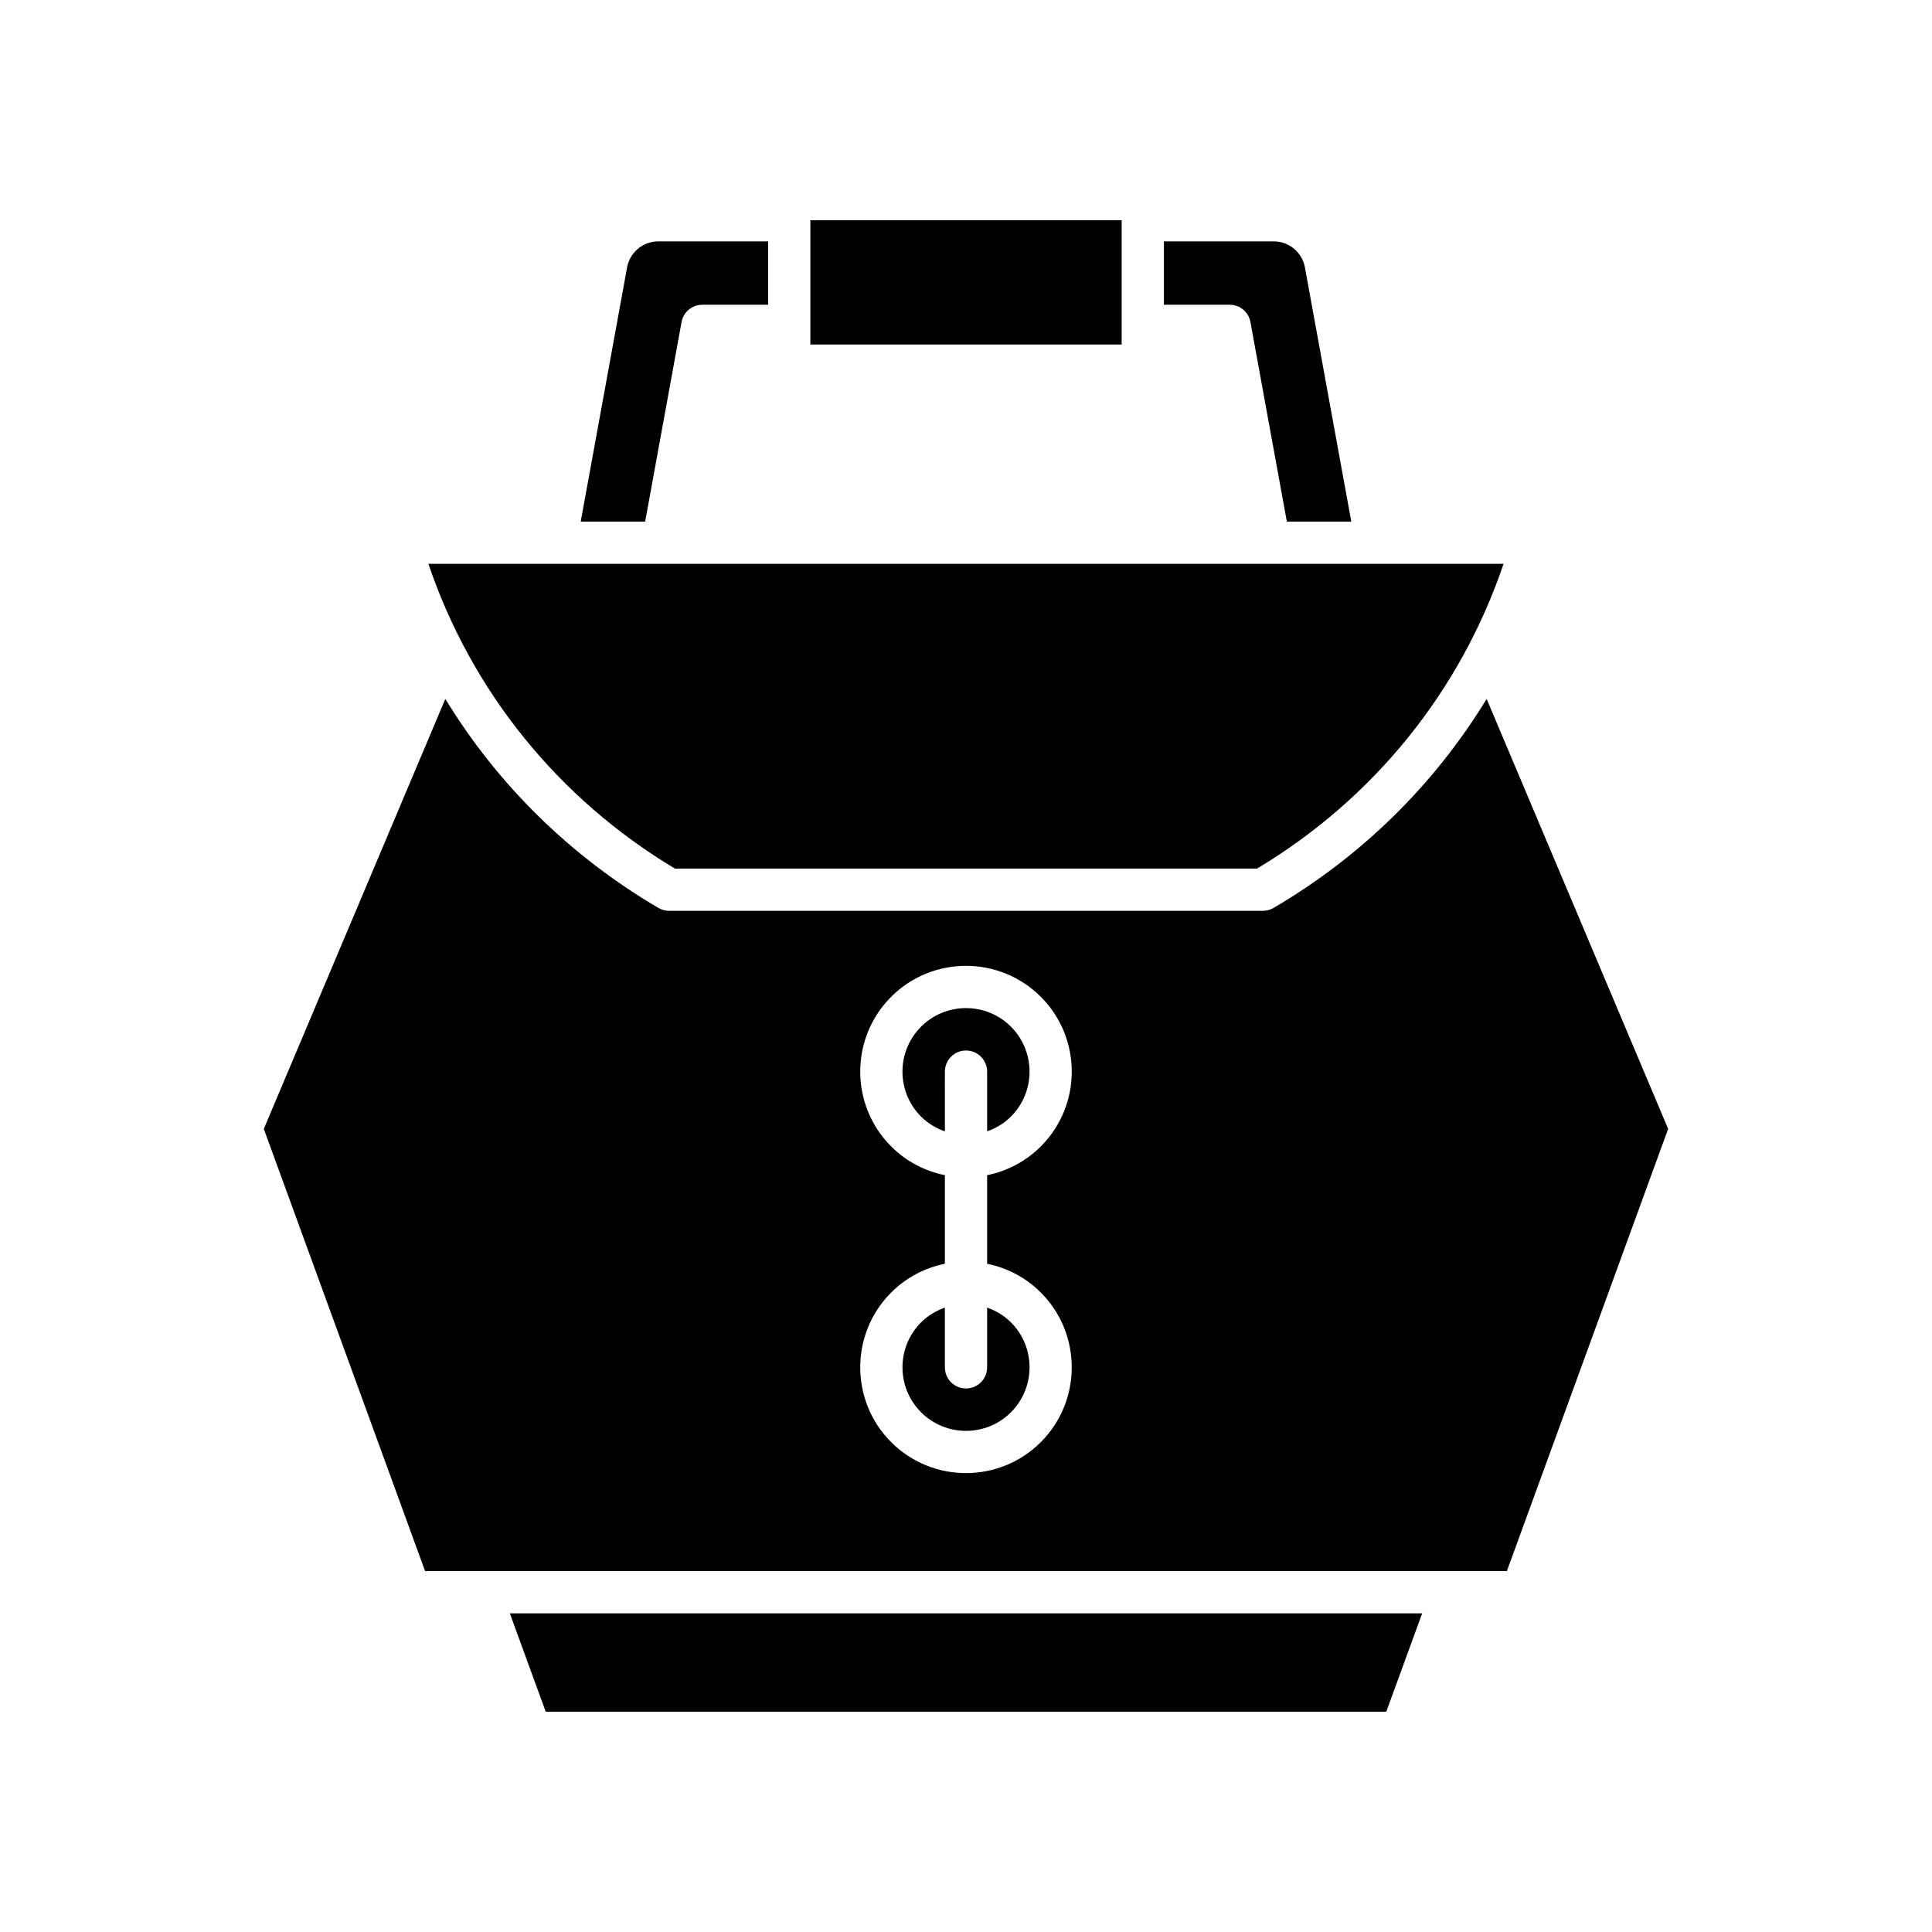
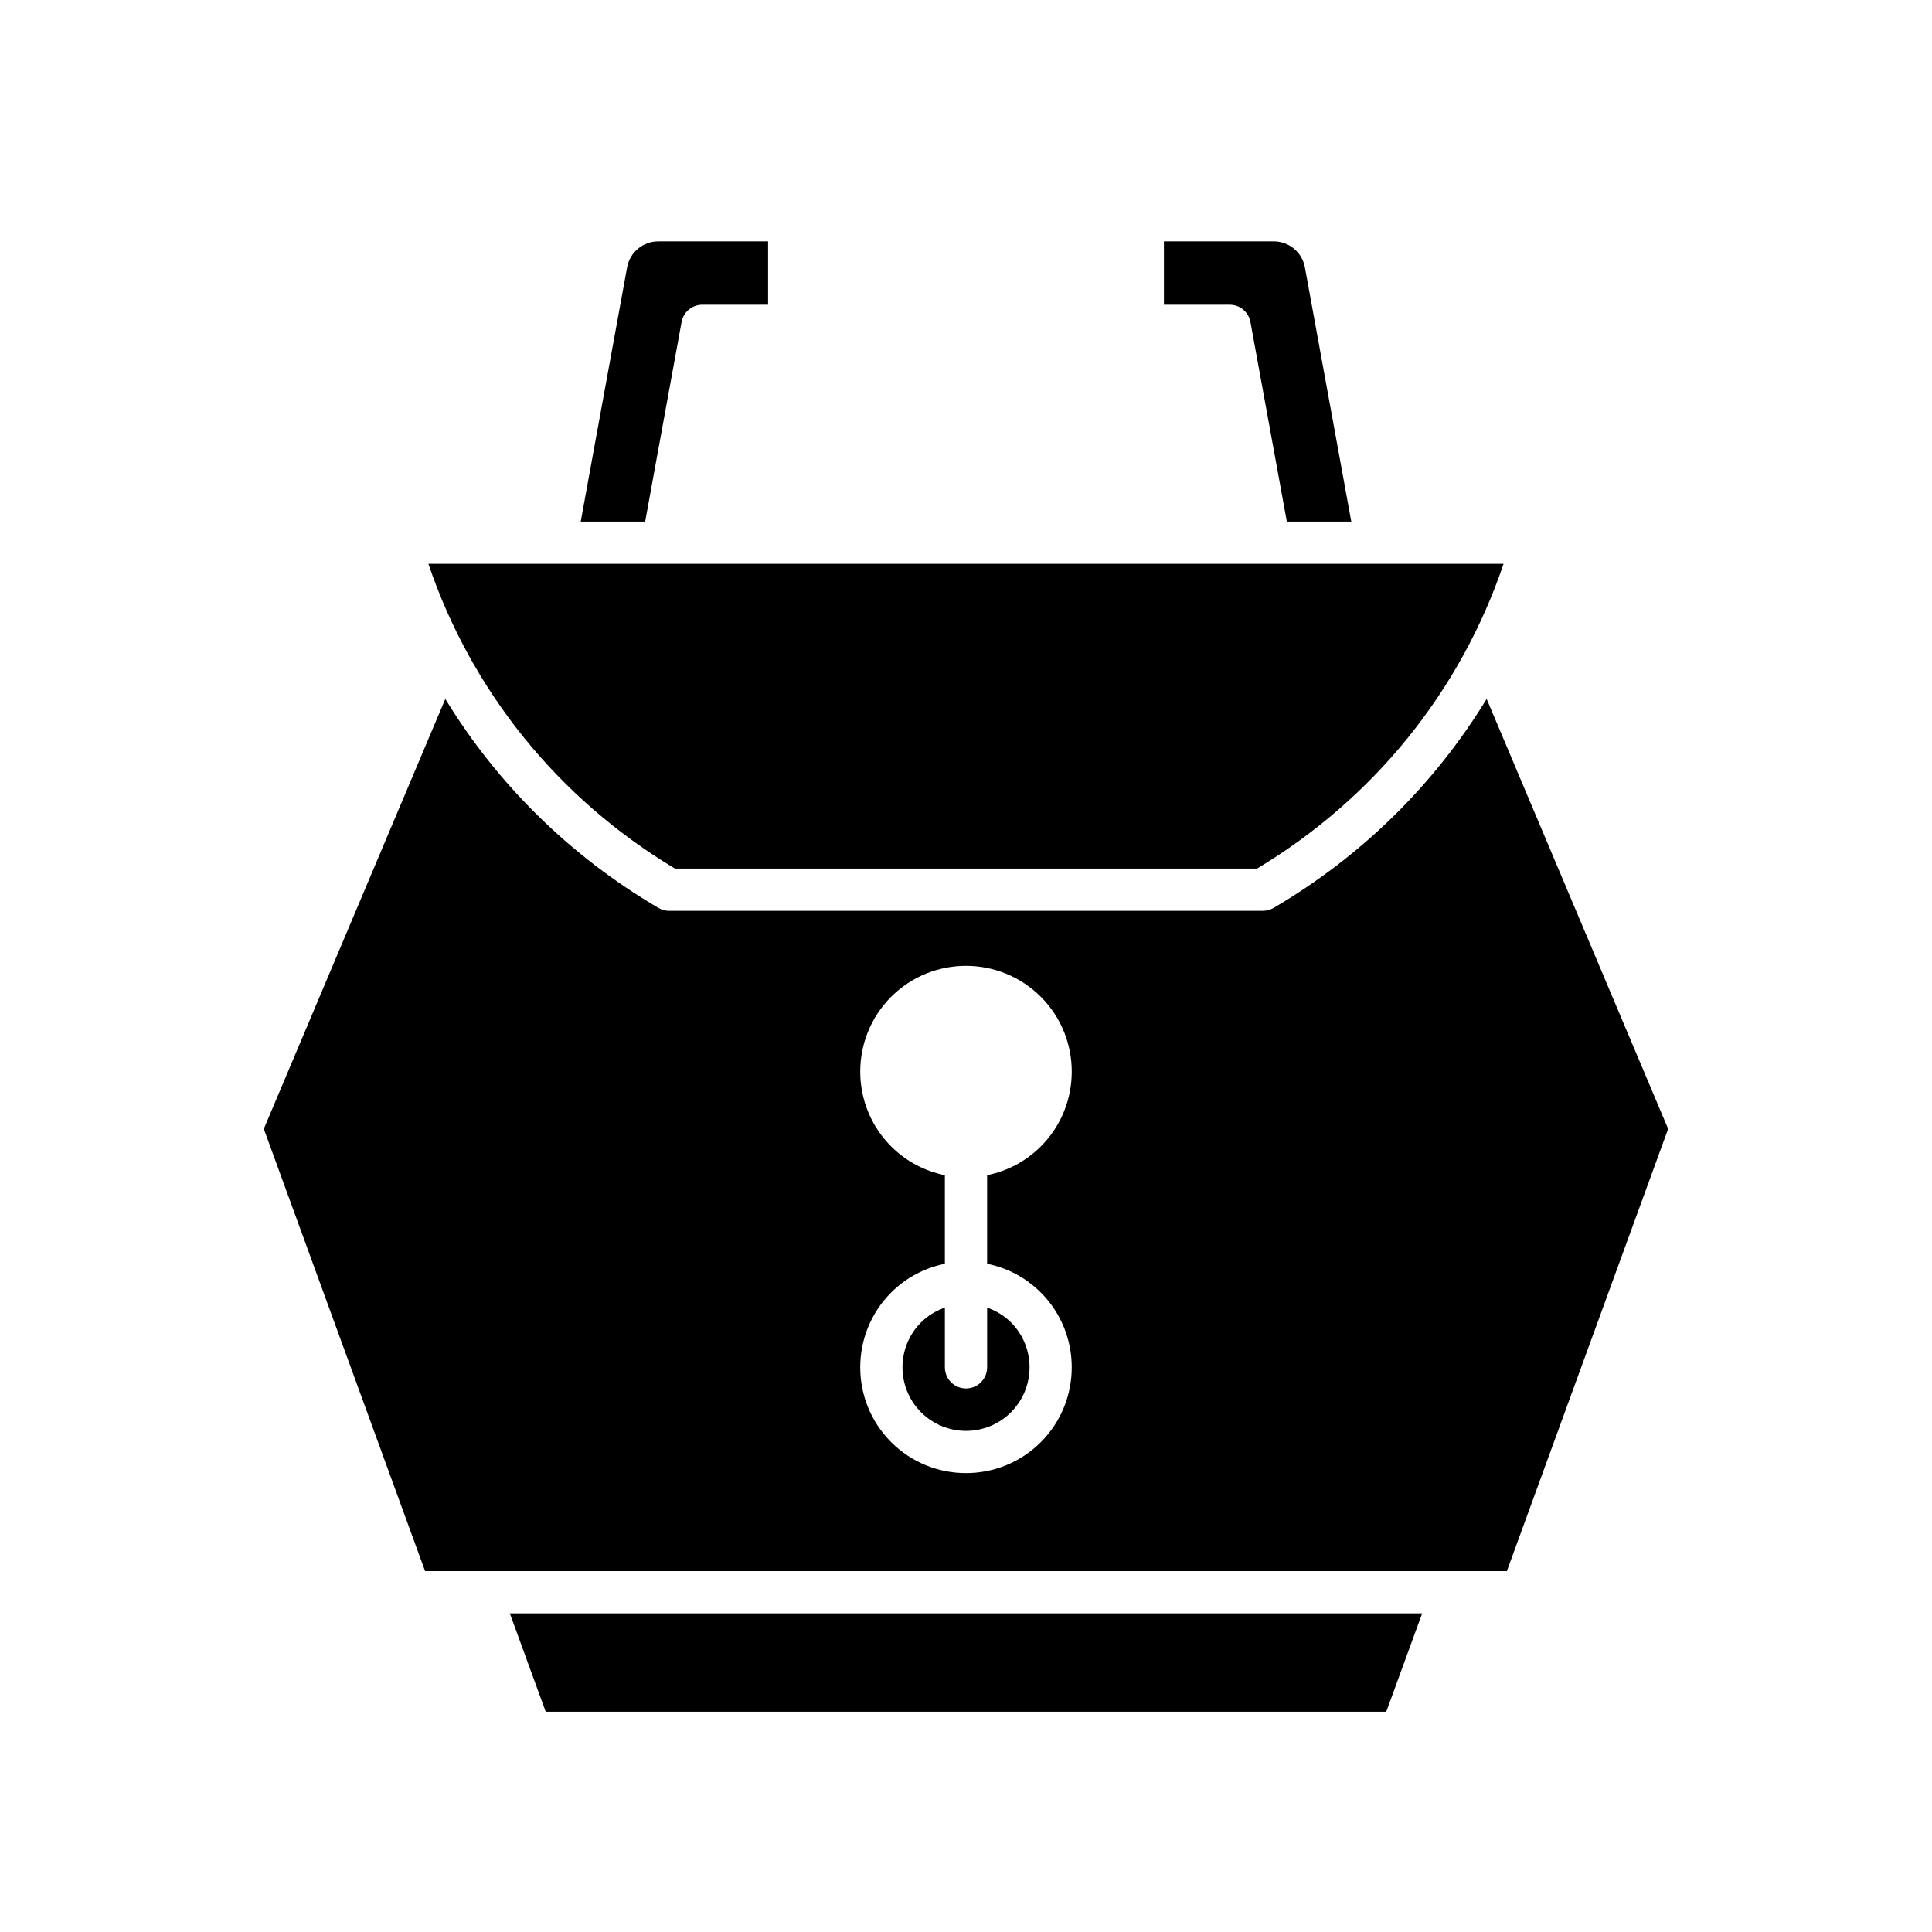
<svg xmlns="http://www.w3.org/2000/svg" fill="#000000" width="800px" height="800px" version="1.1" viewBox="144 144 512 512">
  <g>
    <path d="m520.89 571.55h-241.78l9.512 26.074h222.75z" />
    <path d="m475.38 229.35 9.648 52.879h17.078l-12.293-67.375c-0.734-3.992-4.203-6.887-8.266-6.887h-29.098v16.793h17.43c2.699-0.004 5.019 1.93 5.5 4.59z" />
-     <path d="m358.75 202.37h82.504v32.93h-82.504z" />
    <path d="m330.12 224.76h17.43v-16.793h-29.098c-4.062 0-7.531 2.898-8.266 6.887l-12.293 67.375h17.078l9.648-52.879c0.477-2.656 2.797-4.59 5.5-4.59z" />
    <path d="m322.85 374.18h154.29c30.926-18.543 53.879-46.988 65.32-80.758h-284.93c11.441 33.773 34.395 62.215 65.32 80.758z" />
-     <path d="m405.6 443.82c2.301-0.809 4.477-2.078 6.312-3.918 6.566-6.57 6.566-17.254 0-23.824-3.285-3.285-7.598-4.922-11.91-4.922s-8.625 1.641-11.914 4.926c-6.566 6.57-6.566 17.254 0 23.824 1.84 1.84 4.012 3.106 6.312 3.918l0.004-15.832c0-3.094 2.504-5.598 5.598-5.598s5.598 2.504 5.598 5.598z" />
    <path d="m481.51 384.61c-0.859 0.504-1.836 0.77-2.832 0.77h-157.36c-0.996 0-1.973-0.27-2.832-0.77-23.453-13.758-42.691-32.797-56.473-55.387l-48.102 113.94 42.742 117.2h286.68l42.742-117.2-48.102-113.94c-13.773 22.59-33.012 41.633-56.465 55.387zm-61.688 101.92c10.934 10.934 10.934 28.723 0 39.656-5.465 5.465-12.641 8.199-19.824 8.199s-14.359-2.734-19.828-8.199c-10.934-10.934-10.934-28.723 0-39.656 4.039-4.039 9.012-6.562 14.23-7.617v-23.48c-5.219-1.055-10.191-3.578-14.23-7.617-10.934-10.934-10.934-28.723 0-39.656s28.723-10.934 39.656 0 10.934 28.723 0 39.656c-4.039 4.035-9.016 6.562-14.23 7.617v23.48c5.215 1.055 10.191 3.578 14.227 7.617z" />
    <path d="m405.6 506.36c0 3.094-2.504 5.598-5.598 5.598s-5.598-2.504-5.598-5.598v-15.828c-2.301 0.809-4.477 2.078-6.312 3.914-6.566 6.57-6.566 17.254 0 23.824 6.57 6.57 17.254 6.57 23.824 0 6.566-6.57 6.566-17.254 0-23.824-1.844-1.836-4.016-3.106-6.316-3.914z" />
  </g>
</svg>